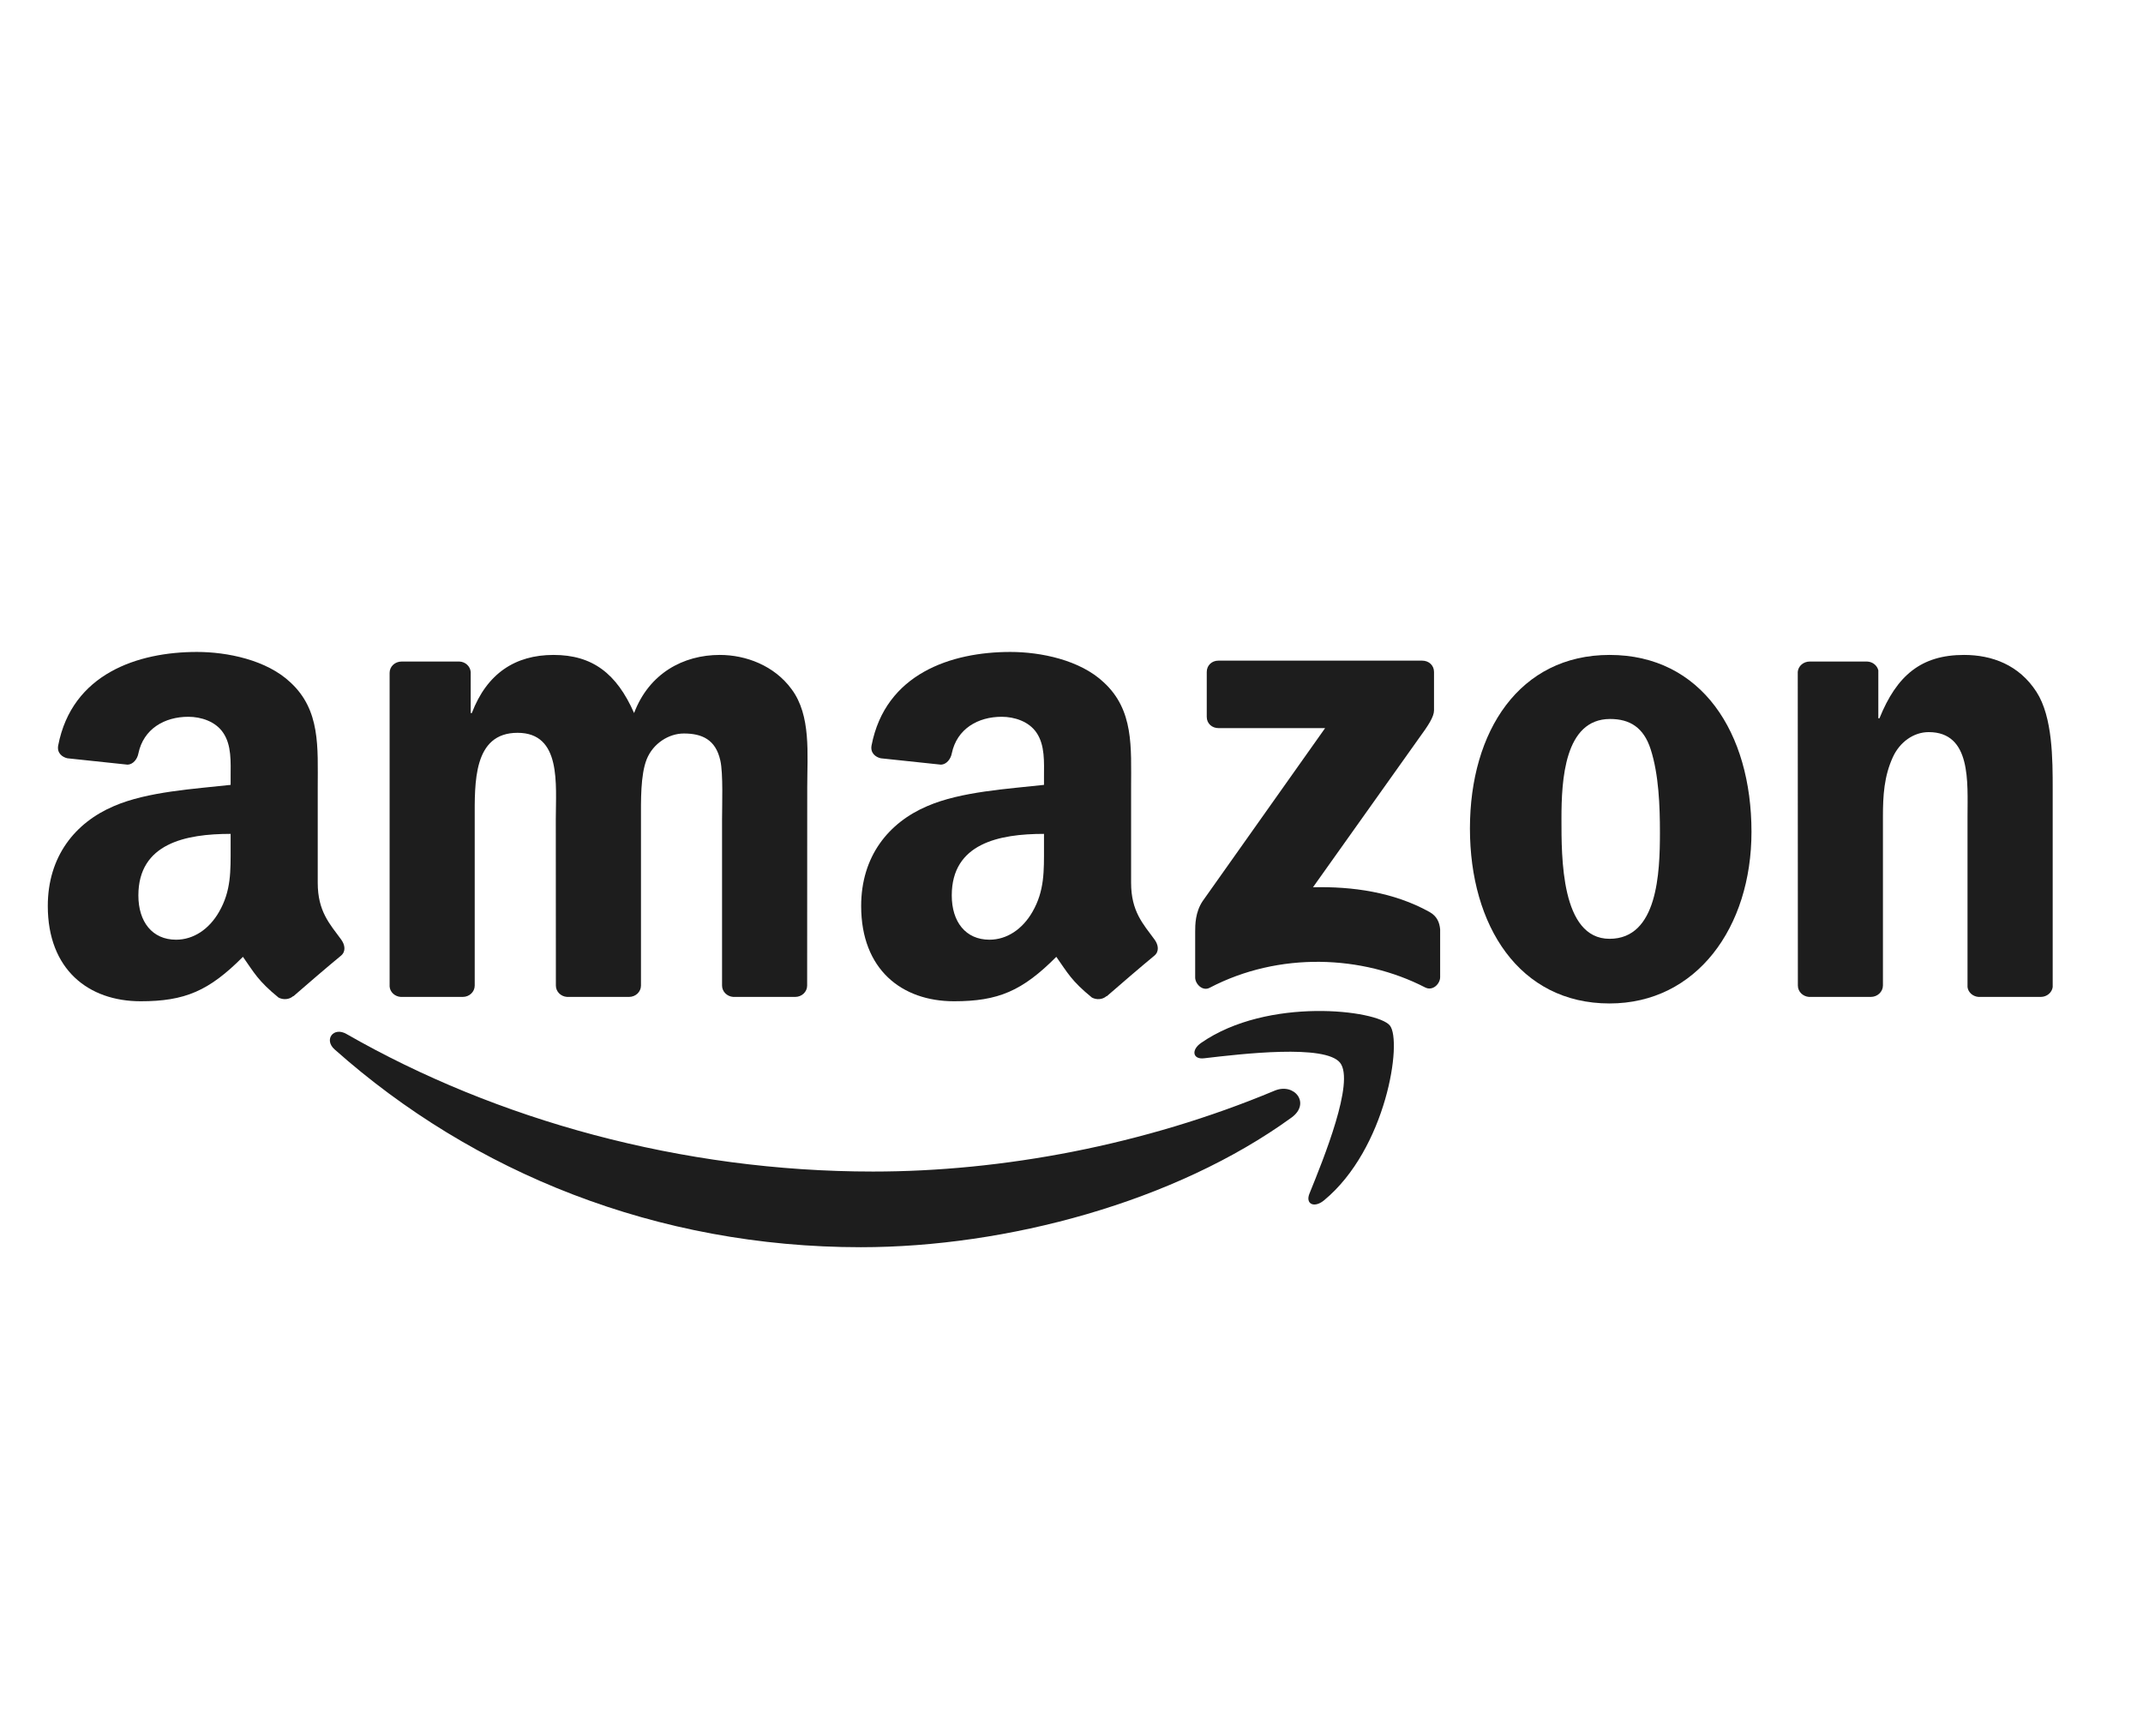
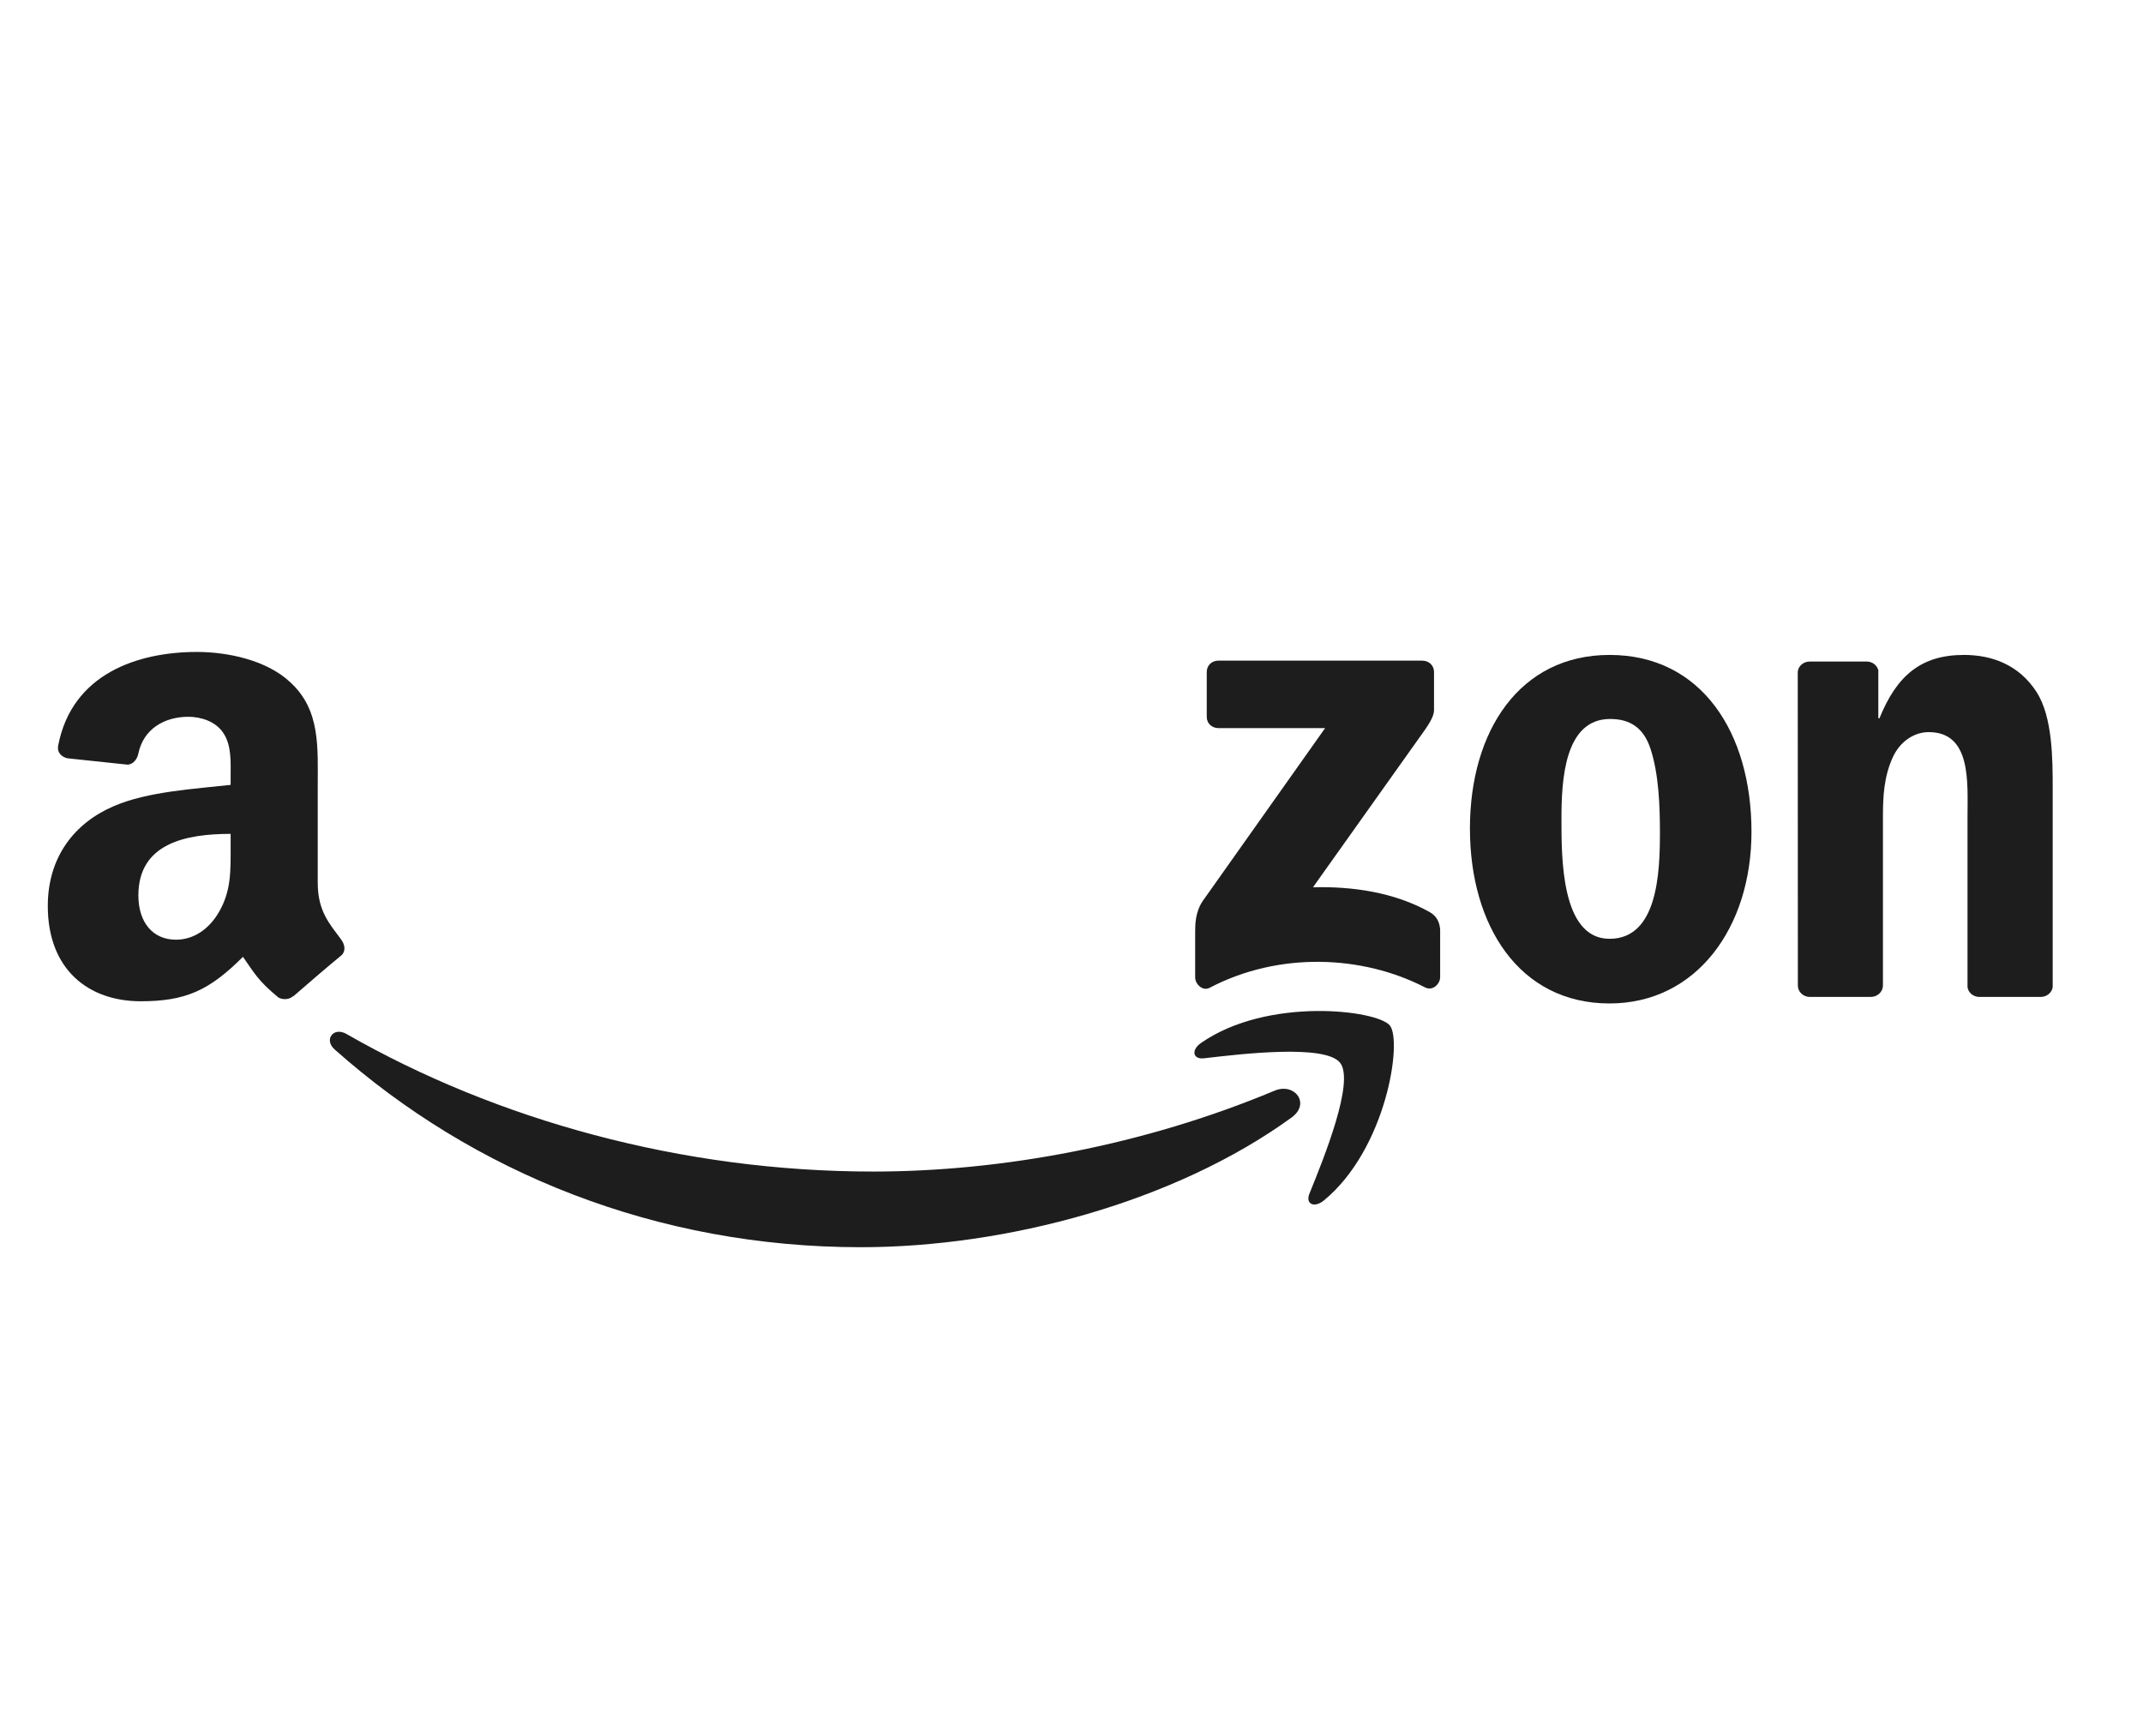
<svg xmlns="http://www.w3.org/2000/svg" width="79" height="64" viewBox="0 0 79 64" fill="none">
  <g clip-path="url(#clip0_9654_2357)">
    <path d="M47.615 41.191C43.32 44.309 37.094 45.973 31.734 45.973C24.218 45.973 17.452 43.235 12.334 38.681C11.931 38.323 12.292 37.835 12.774 38.114C18.298 41.28 25.129 43.184 32.184 43.184C36.943 43.184 42.177 42.215 46.99 40.202C47.718 39.898 48.326 40.671 47.615 41.191Z" fill="#1D1D1D" />
    <path d="M49.401 39.174C48.854 38.483 45.772 38.847 44.388 39.009C43.967 39.06 43.902 38.699 44.282 38.439C46.737 36.737 50.765 37.228 51.235 37.799C51.704 38.372 51.112 42.349 48.806 44.248C48.452 44.539 48.114 44.384 48.272 43.997C48.789 42.723 49.951 39.868 49.401 39.174Z" fill="#1D1D1D" />
    <path d="M44.486 26.424V24.77C44.486 24.52 44.679 24.352 44.911 24.352H52.43C52.671 24.352 52.864 24.523 52.864 24.77V26.186C52.861 26.424 52.658 26.735 52.298 27.226L48.402 32.705C49.85 32.67 51.378 32.883 52.691 33.612C52.987 33.776 53.067 34.017 53.09 34.255V36.02C53.09 36.261 52.819 36.543 52.536 36.397C50.223 35.203 47.15 35.072 44.593 36.41C44.332 36.549 44.059 36.27 44.059 36.03V34.353C44.059 34.084 44.062 33.624 44.335 33.215L48.849 26.839H44.921C44.679 26.839 44.486 26.671 44.486 26.424Z" fill="#1D1D1D" />
-     <path d="M17.059 36.747H14.772C14.553 36.731 14.379 36.57 14.363 36.364V24.8C14.363 24.569 14.559 24.385 14.804 24.385H16.937C17.159 24.394 17.336 24.562 17.352 24.771V26.283H17.394C17.951 24.822 18.996 24.141 20.405 24.141C21.837 24.141 22.732 24.822 23.375 26.283C23.928 24.822 25.186 24.141 26.534 24.141C27.493 24.141 28.542 24.53 29.182 25.405C29.906 26.378 29.758 27.791 29.758 29.03L29.755 36.329C29.755 36.56 29.559 36.747 29.314 36.747H27.03C26.802 36.731 26.618 36.551 26.618 36.329V30.2C26.618 29.712 26.663 28.495 26.554 28.032C26.383 27.256 25.872 27.037 25.209 27.037C24.655 27.037 24.076 27.402 23.841 27.985C23.607 28.568 23.629 29.544 23.629 30.2V36.329C23.629 36.56 23.433 36.747 23.188 36.747H20.904C20.672 36.731 20.492 36.551 20.492 36.329L20.489 30.2C20.489 28.91 20.705 27.012 19.08 27.012C17.436 27.012 17.5 28.863 17.5 30.2V36.329C17.5 36.56 17.304 36.747 17.059 36.747Z" fill="#1D1D1D" />
    <path d="M59.335 24.141C62.73 24.141 64.567 27.012 64.567 30.663C64.567 34.19 62.536 36.988 59.335 36.988C56.002 36.988 54.188 34.117 54.188 30.539C54.188 26.939 56.025 24.141 59.335 24.141ZM59.355 26.502C57.669 26.502 57.562 28.764 57.562 30.174C57.562 31.588 57.54 34.605 59.335 34.605C61.108 34.605 61.192 32.171 61.192 30.688C61.192 29.712 61.15 28.546 60.851 27.62C60.593 26.815 60.082 26.502 59.355 26.502Z" fill="#1D1D1D" />
    <path d="M68.966 36.747H66.689C66.46 36.731 66.277 36.551 66.277 36.329L66.273 24.762C66.293 24.549 66.483 24.385 66.714 24.385H68.834C69.034 24.394 69.198 24.527 69.243 24.708V26.476H69.285C69.925 24.895 70.823 24.141 72.402 24.141C73.429 24.141 74.429 24.505 75.073 25.503C75.671 26.429 75.671 27.985 75.671 29.103V36.383C75.645 36.586 75.456 36.747 75.231 36.747H72.936C72.727 36.731 72.554 36.579 72.531 36.383V30.102C72.531 28.837 72.679 26.986 71.099 26.986C70.543 26.986 70.031 27.354 69.777 27.912C69.455 28.619 69.413 29.322 69.413 30.102V36.329C69.41 36.56 69.211 36.747 68.966 36.747Z" fill="#1D1D1D" />
-     <path d="M38.486 31.225V30.737C36.833 30.737 35.086 31.086 35.086 33.006C35.086 33.979 35.597 34.638 36.476 34.638C37.119 34.638 37.695 34.248 38.059 33.614C38.509 32.835 38.486 32.103 38.486 31.225ZM40.793 36.717C40.642 36.85 40.423 36.86 40.253 36.771C39.493 36.15 39.358 35.861 38.94 35.269C37.685 36.53 36.797 36.907 35.169 36.907C33.245 36.907 31.746 35.738 31.746 33.396C31.746 31.567 32.753 30.322 34.185 29.713C35.427 29.175 37.161 29.08 38.486 28.931V28.639C38.486 28.104 38.528 27.47 38.21 27.007C37.93 26.592 37.396 26.421 36.926 26.421C36.054 26.421 35.276 26.861 35.086 27.774C35.047 27.977 34.896 28.176 34.69 28.186L32.47 27.951C32.283 27.91 32.078 27.761 32.129 27.479C32.641 24.83 35.07 24.031 37.245 24.031C38.358 24.031 39.812 24.323 40.69 25.153C41.803 26.177 41.697 27.543 41.697 29.029V32.54C41.697 33.596 42.141 34.058 42.559 34.629C42.708 34.831 42.74 35.075 42.553 35.228C42.087 35.611 41.257 36.324 40.8 36.723L40.793 36.717Z" fill="#1D1D1D" />
    <path d="M8.502 31.225V30.737C6.848 30.737 5.101 31.086 5.101 33.006C5.101 33.979 5.613 34.638 6.491 34.638C7.135 34.638 7.711 34.248 8.074 33.614C8.525 32.835 8.502 32.103 8.502 31.225ZM10.809 36.717C10.658 36.85 10.439 36.86 10.268 36.771C9.509 36.15 9.374 35.861 8.956 35.269C7.701 36.53 6.813 36.907 5.185 36.907C3.261 36.907 1.762 35.738 1.762 33.396C1.762 31.567 2.769 30.322 4.2 29.713C5.442 29.175 7.176 29.08 8.502 28.931V28.639C8.502 28.104 8.544 27.47 8.225 27.007C7.945 26.592 7.411 26.421 6.942 26.421C6.07 26.421 5.291 26.861 5.101 27.774C5.063 27.977 4.911 28.176 4.706 28.186L2.486 27.951C2.299 27.91 2.093 27.761 2.145 27.479C2.656 24.83 5.085 24.031 7.26 24.031C8.373 24.031 9.828 24.323 10.706 25.153C11.819 26.177 11.713 27.543 11.713 29.029V32.54C11.713 33.596 12.157 34.058 12.575 34.629C12.723 34.831 12.755 35.075 12.569 35.228C12.102 35.611 11.272 36.324 10.815 36.723L10.809 36.717Z" fill="#1D1D1D" />
  </g>
</svg>